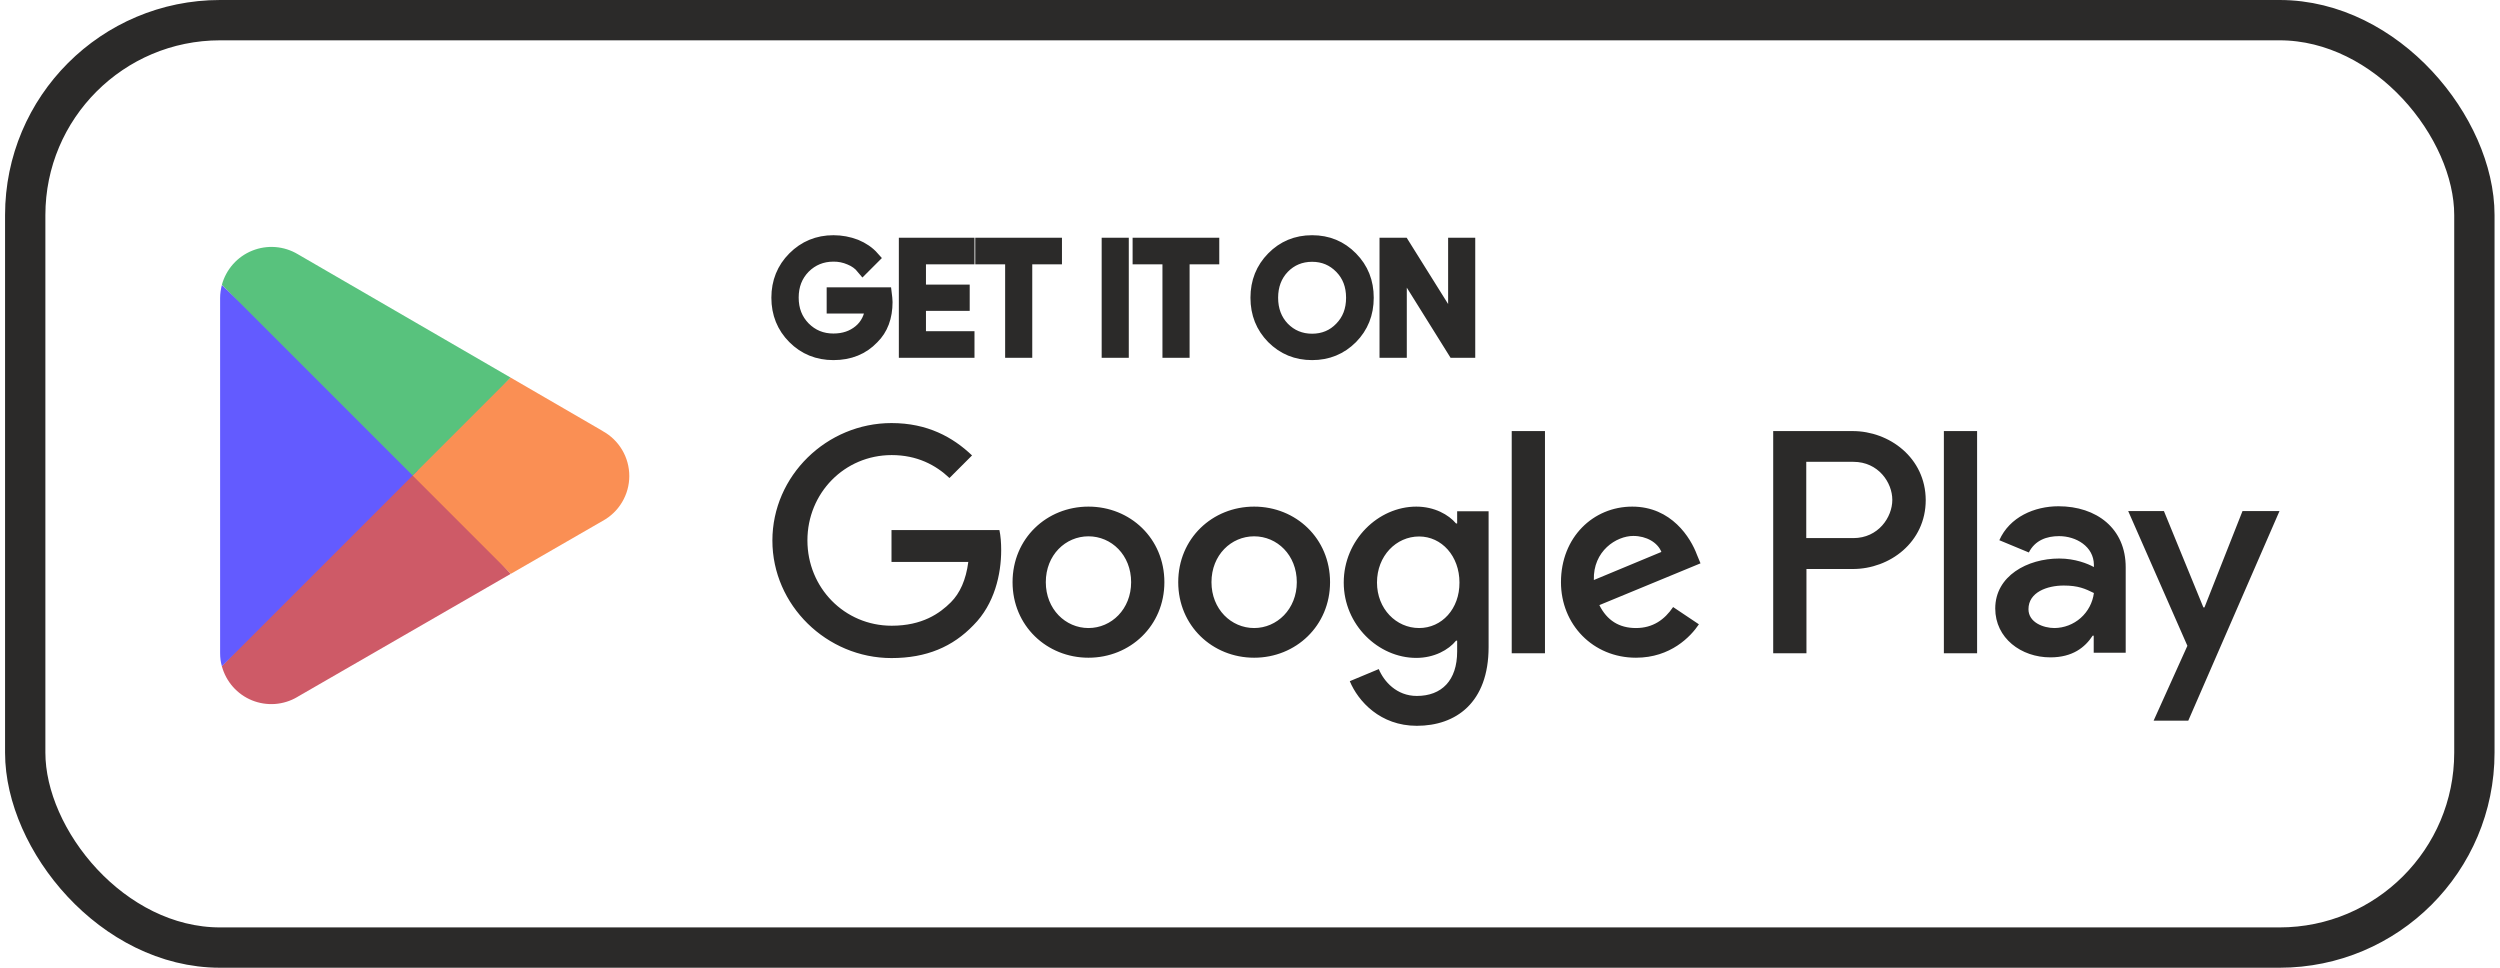
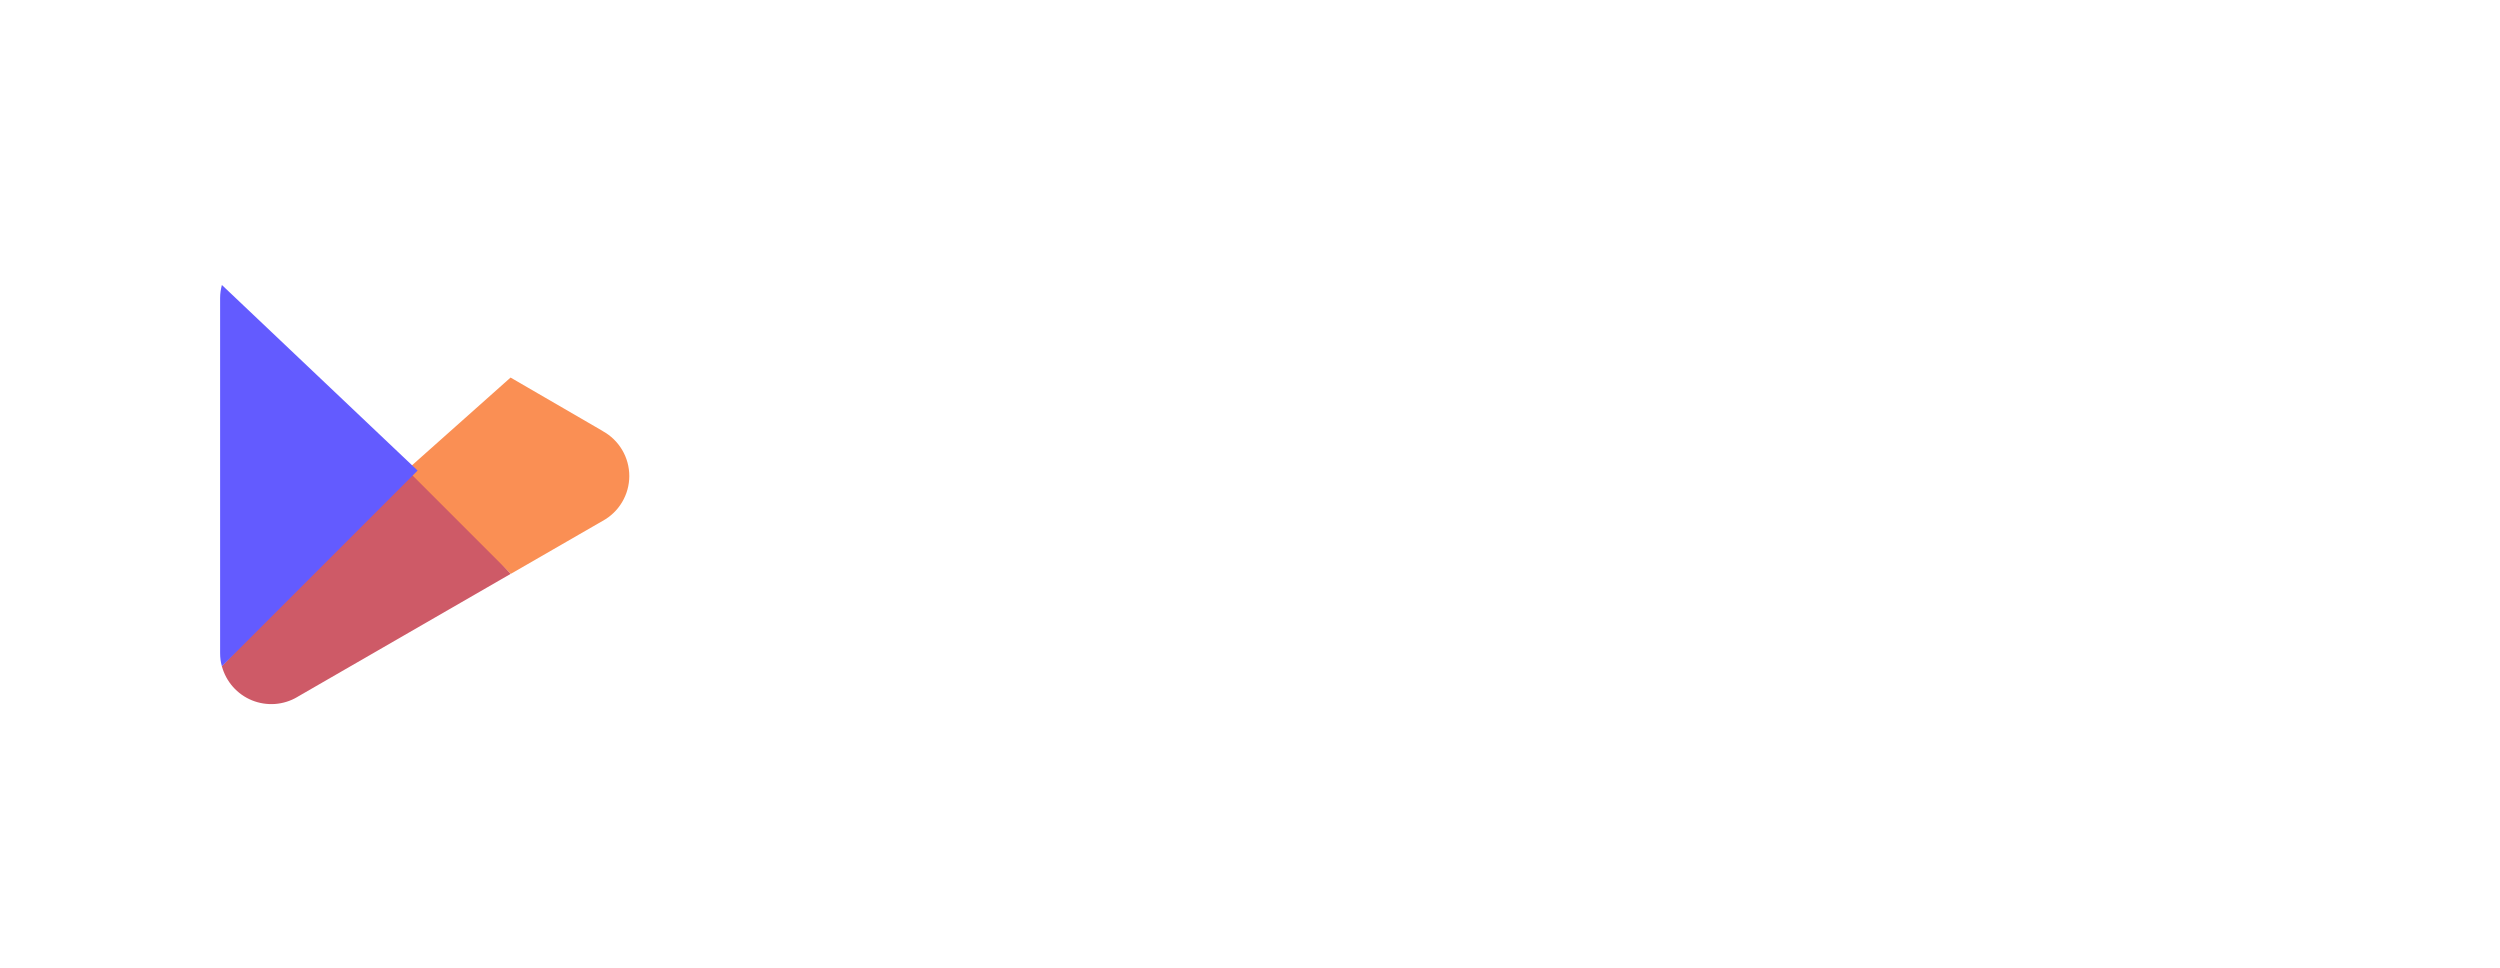
<svg xmlns="http://www.w3.org/2000/svg" width="93" height="36" viewBox="0 0 93 36" fill="none">
-   <rect x="0.938" y="0.75" width="91.109" height="34.5" rx="7.25" stroke="#2B2A29" stroke-width="1.5" />
-   <path d="M32.953 11.235C32.953 11.791 32.787 12.234 32.457 12.558C32.086 12.948 31.604 13.146 31.002 13.146C30.427 13.146 29.937 12.948 29.541 12.551C29.144 12.154 28.945 11.658 28.945 11.076C28.945 10.495 29.144 9.999 29.541 9.602C29.937 9.205 30.427 9 31.002 9C31.293 9 31.571 9.053 31.828 9.152C32.086 9.258 32.298 9.403 32.463 9.589L32.1 9.952C31.981 9.807 31.822 9.688 31.623 9.608C31.427 9.523 31.216 9.48 31.002 9.483C30.572 9.483 30.202 9.635 29.904 9.932C29.607 10.237 29.461 10.614 29.461 11.07C29.461 11.526 29.607 11.903 29.904 12.207C30.202 12.505 30.565 12.657 31.002 12.657C31.399 12.657 31.723 12.544 31.987 12.326C32.252 12.108 32.404 11.797 32.444 11.414H31.002V10.938H32.926C32.939 11.043 32.953 11.143 32.953 11.235ZM36.001 9.093V9.582H34.196V10.838H35.823V11.315H34.196V12.571H36.001V13.06H33.687V9.093H36.001ZM38.15 9.582V13.06H37.641V9.582H36.53V9.093H39.255V9.582H38.15ZM41.741 13.06H41.232V9.093H41.741V13.06ZM44.003 9.582V13.06H43.493V9.582H42.383V9.093H45.107V9.582H44.003ZM50.853 11.076C50.853 11.665 50.655 12.154 50.265 12.551C49.868 12.948 49.385 13.146 48.81 13.146C48.235 13.146 47.752 12.948 47.355 12.551C46.965 12.154 46.767 11.665 46.767 11.076C46.767 10.488 46.965 9.999 47.355 9.602C47.745 9.205 48.228 9 48.81 9C49.385 9 49.868 9.198 50.265 9.602C50.662 10.005 50.853 10.495 50.853 11.076ZM47.296 11.076C47.296 11.533 47.441 11.916 47.726 12.214C48.017 12.511 48.38 12.664 48.81 12.664C49.24 12.664 49.604 12.511 49.888 12.214C50.179 11.916 50.324 11.539 50.324 11.076C50.324 10.614 50.179 10.237 49.888 9.939C49.597 9.641 49.24 9.489 48.81 9.489C48.38 9.489 48.017 9.641 47.726 9.939C47.441 10.237 47.296 10.62 47.296 11.076ZM52.077 13.06H51.568V9.093H52.189L54.12 12.181H54.14L54.12 11.414V9.093H54.629V13.06H54.1L52.083 9.827H52.064L52.083 10.594V13.06H52.077Z" fill="#2B2A29" stroke="#2B2A29" stroke-width="0.5" stroke-miterlimit="10" />
-   <path d="M46.654 18.846C45.1 18.846 43.83 20.03 43.83 21.657C43.83 23.277 45.1 24.467 46.654 24.467C48.208 24.467 49.478 23.277 49.478 21.657C49.478 20.03 48.208 18.846 46.654 18.846ZM46.654 23.363C45.801 23.363 45.067 22.662 45.067 21.657C45.067 20.645 45.801 19.951 46.654 19.951C47.507 19.951 48.241 20.645 48.241 21.657C48.241 22.662 47.501 23.363 46.654 23.363ZM40.491 18.846C38.937 18.846 37.667 20.03 37.667 21.657C37.667 23.277 38.937 24.467 40.491 24.467C42.045 24.467 43.315 23.277 43.315 21.657C43.315 20.03 42.045 18.846 40.491 18.846ZM40.491 23.363C39.638 23.363 38.904 22.662 38.904 21.657C38.904 20.645 39.638 19.951 40.491 19.951C41.344 19.951 42.078 20.645 42.078 21.657C42.078 22.662 41.344 23.363 40.491 23.363ZM33.164 19.713V20.903H36.021C35.935 21.571 35.71 22.067 35.373 22.404C34.956 22.821 34.308 23.277 33.171 23.277C31.412 23.277 30.036 21.862 30.036 20.103C30.036 18.344 31.412 16.929 33.171 16.929C34.116 16.929 34.81 17.299 35.32 17.782L36.16 16.942C35.445 16.261 34.5 15.738 33.164 15.738C30.757 15.738 28.733 17.696 28.733 20.109C28.733 22.516 30.757 24.48 33.164 24.48C34.467 24.48 35.445 24.057 36.212 23.257C36.999 22.47 37.244 21.359 37.244 20.466C37.244 20.189 37.224 19.931 37.178 19.719H33.164V19.713ZM63.127 20.638C62.895 20.01 62.181 18.846 60.719 18.846C59.271 18.846 58.068 19.984 58.068 21.657C58.068 23.231 59.258 24.467 60.858 24.467C62.148 24.467 62.895 23.68 63.199 23.224L62.24 22.582C61.923 23.052 61.486 23.363 60.858 23.363C60.23 23.363 59.78 23.078 59.496 22.51L63.259 20.956L63.127 20.638ZM59.291 21.577C59.258 20.493 60.131 19.937 60.759 19.937C61.248 19.937 61.665 20.182 61.804 20.532L59.291 21.577ZM56.236 24.302H57.473V16.036H56.236V24.302ZM54.212 19.474H54.166C53.888 19.144 53.359 18.846 52.685 18.846C51.276 18.846 49.987 20.083 49.987 21.67C49.987 23.244 51.276 24.474 52.685 24.474C53.353 24.474 53.888 24.176 54.166 23.832H54.206V24.236C54.206 25.314 53.63 25.889 52.705 25.889C51.951 25.889 51.481 25.347 51.29 24.89L50.212 25.34C50.523 26.087 51.343 27 52.705 27C54.153 27 55.376 26.147 55.376 24.07V19.018H54.206V19.474H54.212ZM52.791 23.363C51.938 23.363 51.224 22.649 51.224 21.67C51.224 20.678 51.938 19.957 52.791 19.957C53.63 19.957 54.292 20.685 54.292 21.67C54.298 22.649 53.637 23.363 52.791 23.363ZM68.919 16.036H65.963V24.302H67.2V21.167H68.926C70.295 21.167 71.637 20.175 71.637 18.602C71.63 17.028 70.281 16.036 68.919 16.036ZM68.946 20.017H67.193V17.18H68.946C69.871 17.18 70.394 17.947 70.394 18.595C70.394 19.243 69.871 20.017 68.946 20.017ZM76.577 18.833C75.684 18.833 74.758 19.23 74.375 20.096L75.473 20.552C75.704 20.096 76.14 19.944 76.597 19.944C77.232 19.944 77.886 20.328 77.893 21.009V21.095C77.668 20.969 77.192 20.777 76.603 20.777C75.42 20.777 74.223 21.425 74.223 22.635C74.223 23.74 75.188 24.454 76.273 24.454C77.099 24.454 77.562 24.084 77.847 23.647H77.886V24.282H79.076V21.114C79.083 19.653 77.985 18.833 76.577 18.833ZM76.425 23.363C76.021 23.363 75.459 23.158 75.459 22.662C75.459 22.027 76.16 21.782 76.769 21.782C77.311 21.782 77.569 21.901 77.893 22.06C77.847 22.418 77.673 22.747 77.403 22.987C77.133 23.226 76.786 23.36 76.425 23.363ZM83.421 19.012L82.006 22.596H81.966L80.498 19.012H79.169L81.371 24.024L80.115 26.808H81.404L84.797 19.012H83.421ZM72.312 24.302H73.548V16.036H72.312V24.302Z" fill="#2B2A29" />
  <path d="M15.297 17.306L8.254 24.778V24.785C8.331 25.068 8.471 25.329 8.665 25.549C8.859 25.769 9.101 25.941 9.373 26.052C9.644 26.162 9.938 26.209 10.23 26.188C10.522 26.166 10.806 26.078 11.058 25.929L11.078 25.916L19 21.346L15.297 17.306Z" fill="#CE5A67" />
  <path d="M22.418 16.035L22.412 16.029L18.993 14.045L15.138 17.477L19.006 21.345L22.412 19.381C22.713 19.218 22.965 18.977 23.14 18.683C23.316 18.389 23.409 18.053 23.41 17.71C23.41 17.368 23.319 17.032 23.144 16.737C22.97 16.442 22.719 16.2 22.418 16.035Z" fill="#FA8F54" />
  <path d="M8.254 10.601C8.214 10.759 8.188 10.918 8.188 11.09V24.296C8.188 24.468 8.208 24.626 8.254 24.785L15.535 17.504L8.254 10.601Z" fill="#635BFF" />
-   <path d="M15.35 17.689L18.994 14.046L11.078 9.456C10.825 9.305 10.54 9.214 10.246 9.191C9.953 9.168 9.657 9.214 9.384 9.324C9.11 9.434 8.866 9.606 8.67 9.826C8.474 10.047 8.332 10.309 8.254 10.594L15.35 17.689Z" fill="#58C27D" />
</svg>